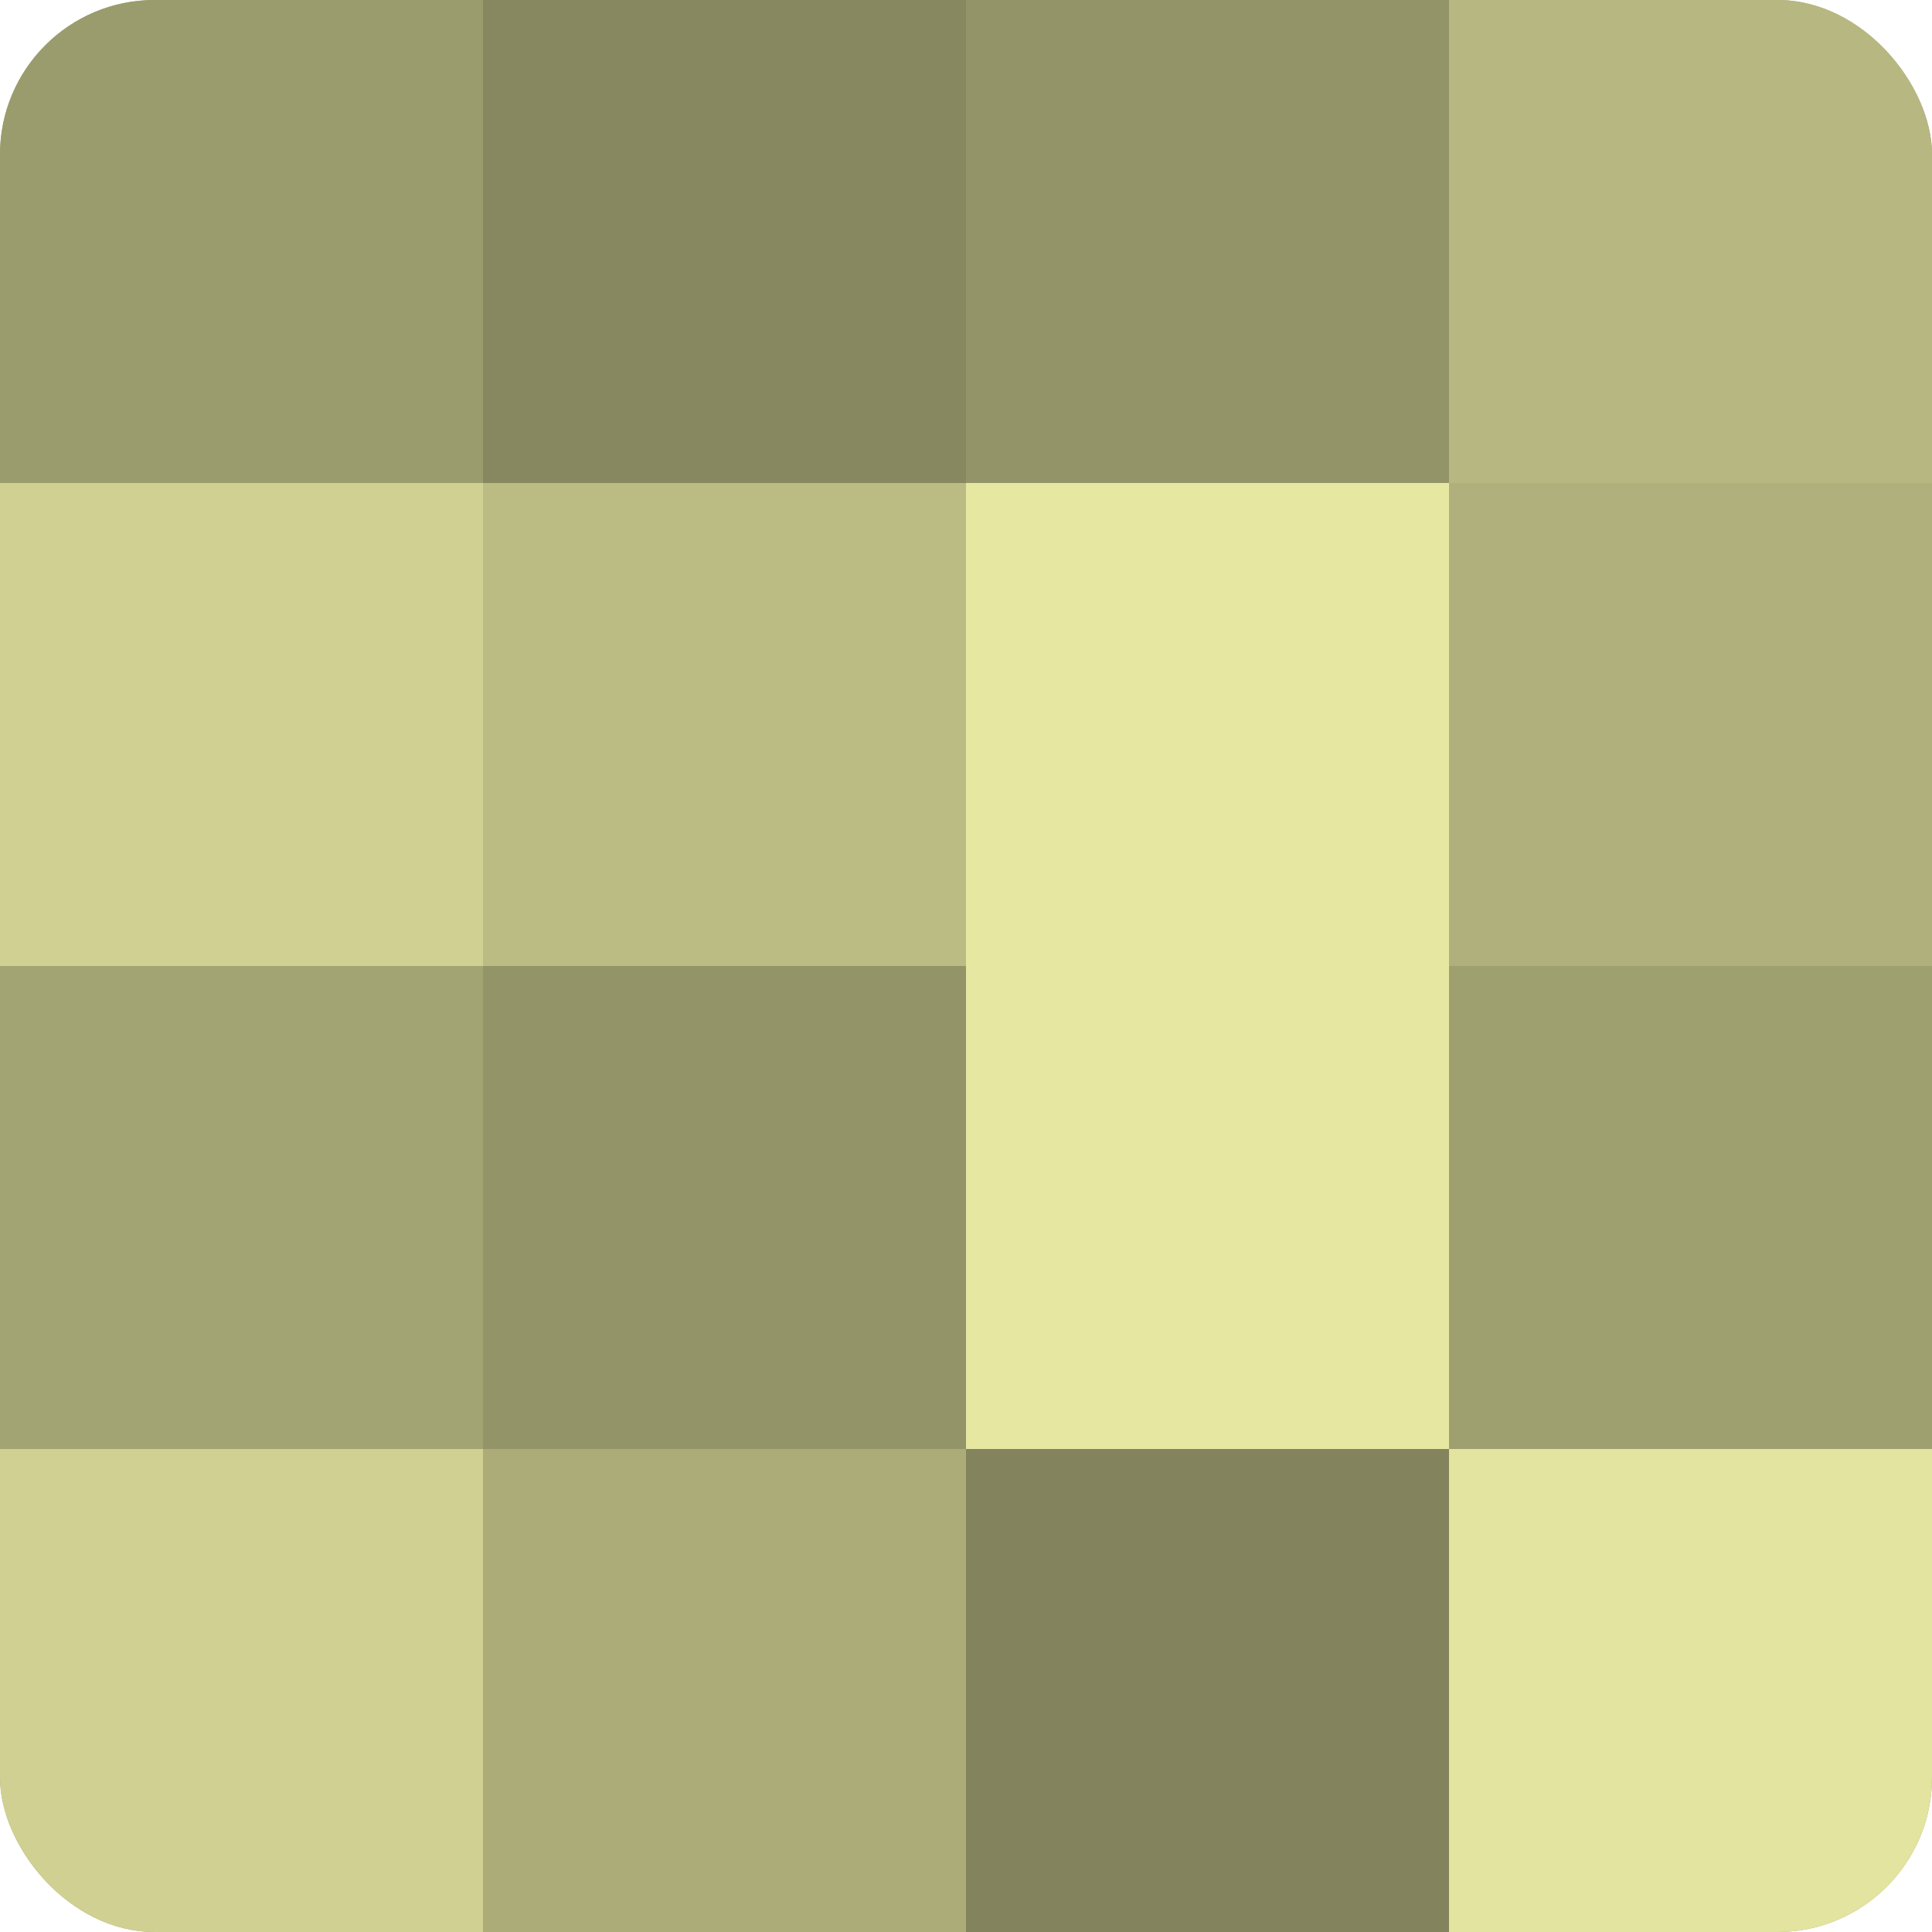
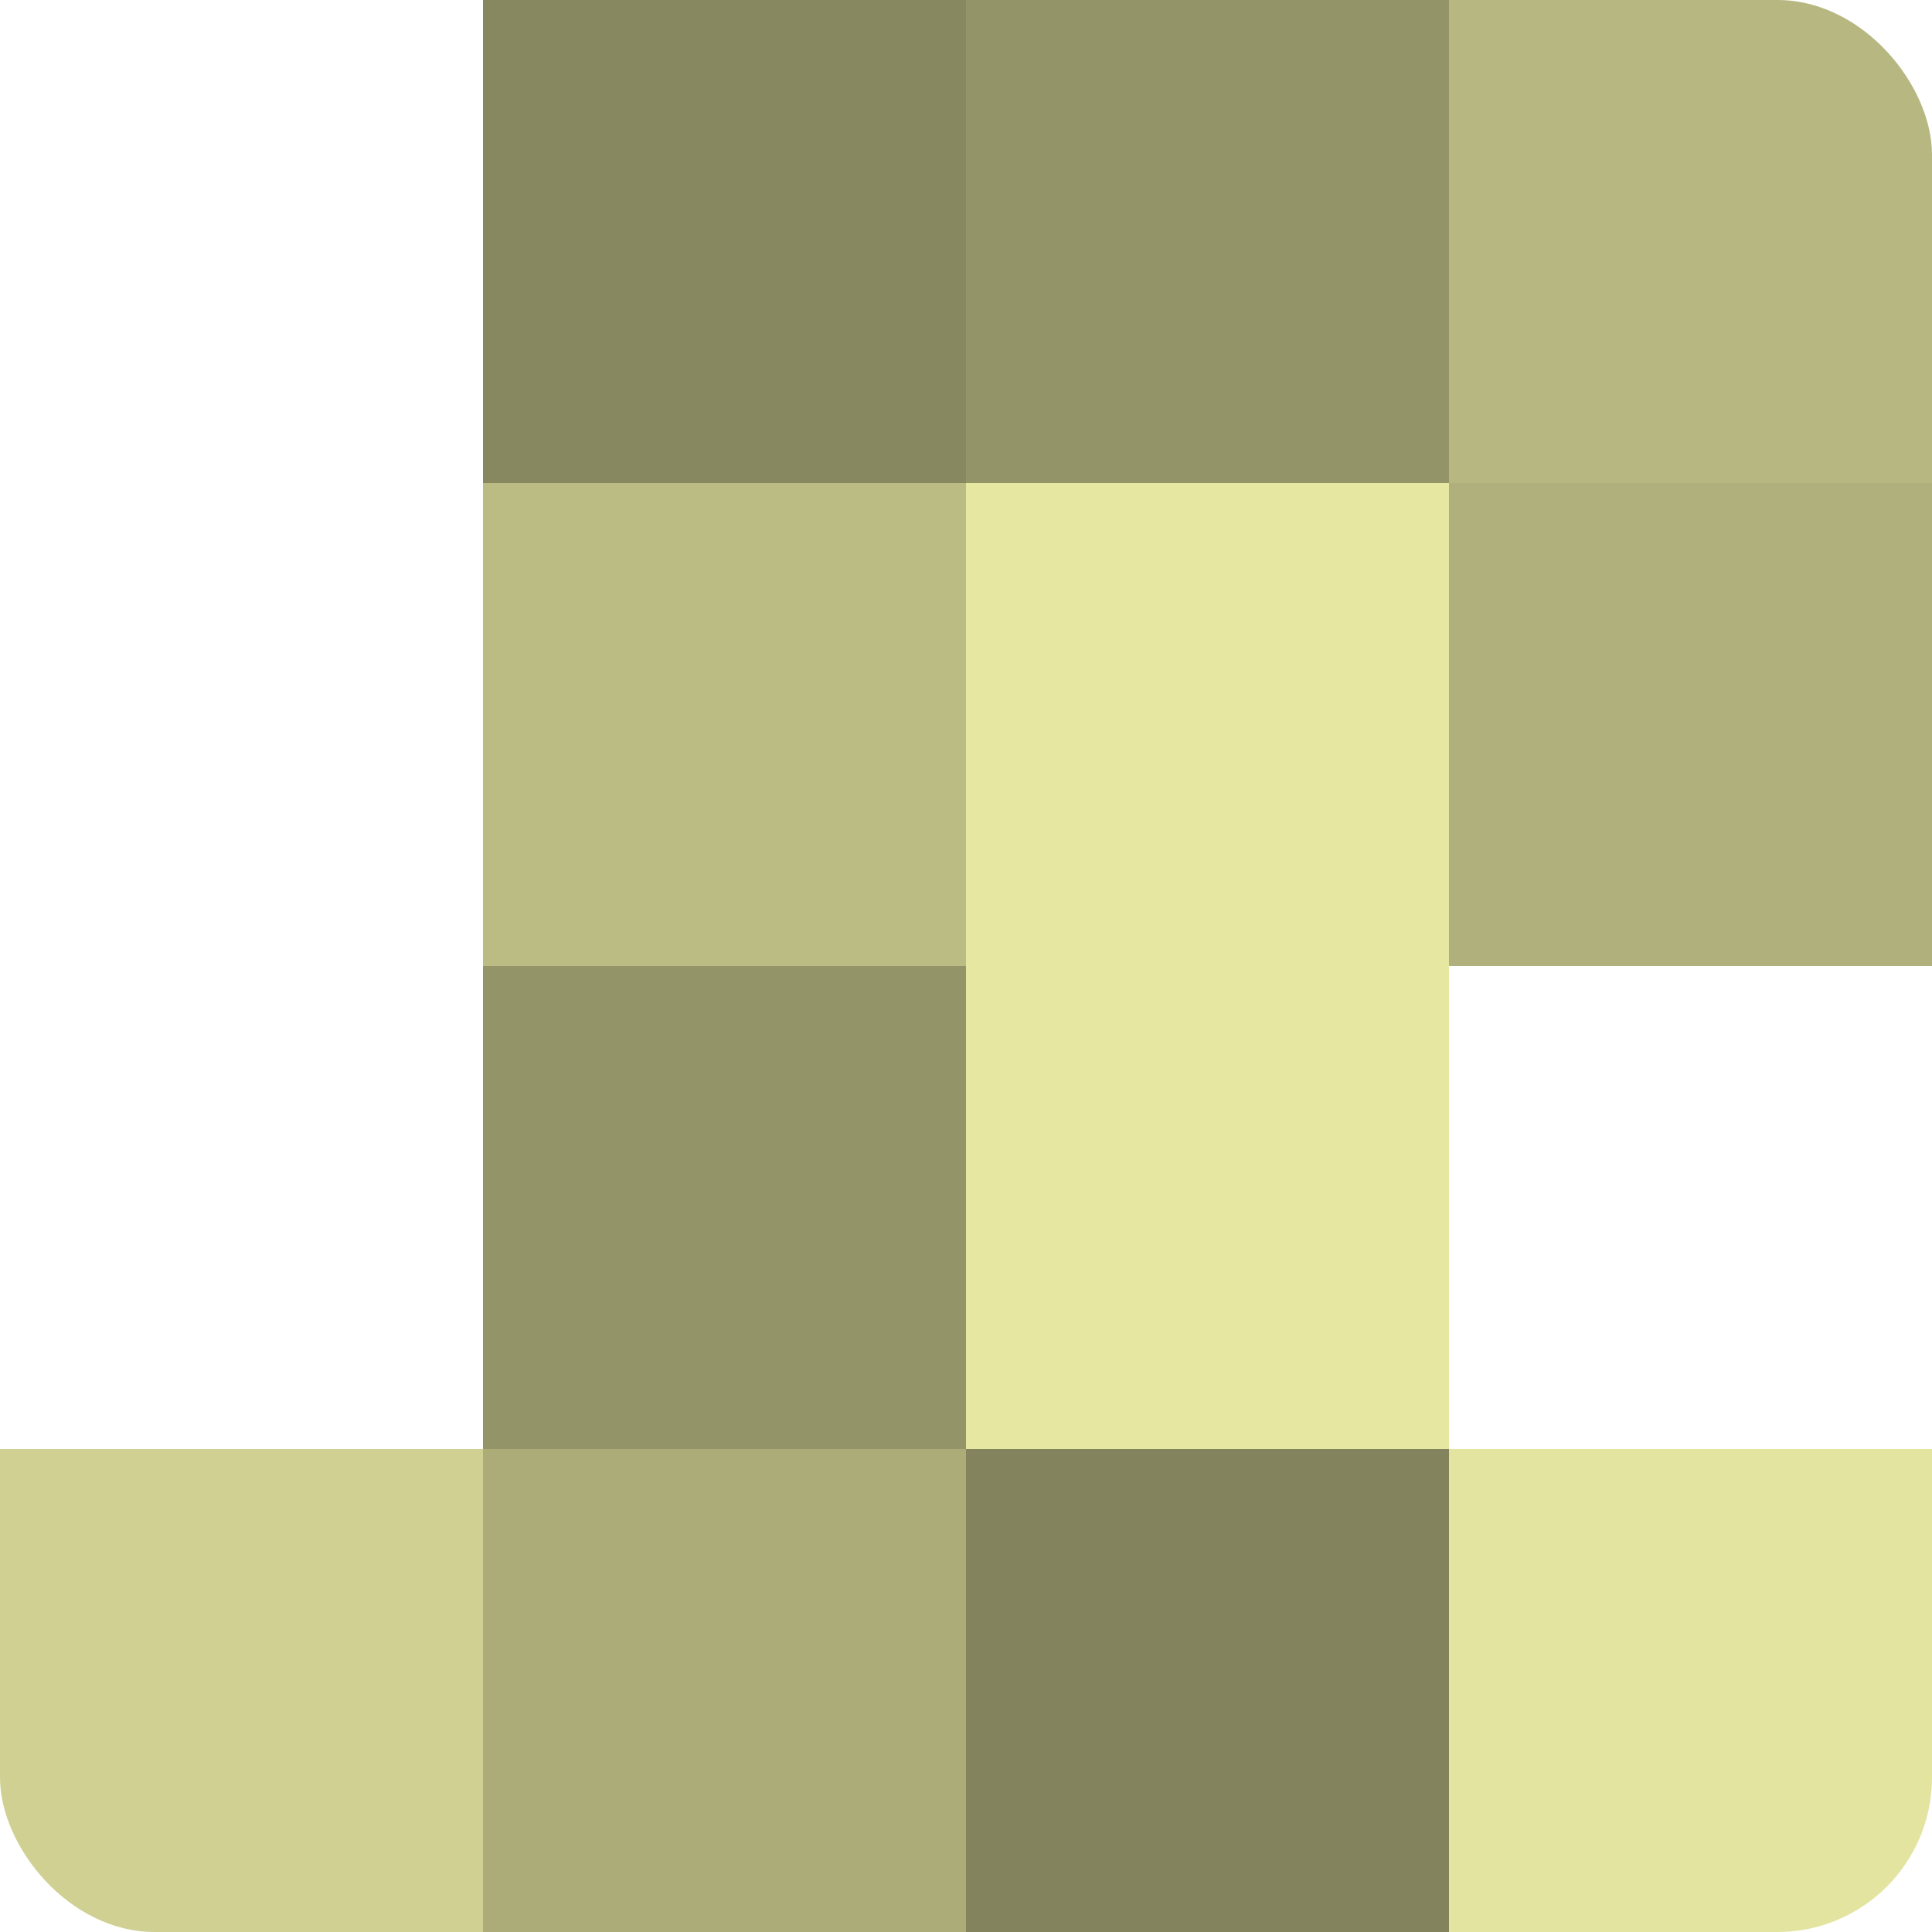
<svg xmlns="http://www.w3.org/2000/svg" width="60" height="60" viewBox="0 0 100 100" preserveAspectRatio="xMidYMid meet">
  <defs>
    <clipPath id="c" width="100" height="100">
      <rect width="100" height="100" rx="8" ry="8" />
    </clipPath>
  </defs>
  <g clip-path="url(#c)">
-     <rect width="100" height="100" fill="#9fa070" />
-     <rect width="25" height="25" fill="#9b9c6d" />
-     <rect y="25" width="25" height="25" fill="#cfd092" />
-     <rect y="50" width="25" height="25" fill="#a3a473" />
    <rect y="75" width="25" height="25" fill="#cfd092" />
    <rect x="25" width="25" height="25" fill="#87885f" />
    <rect x="25" y="25" width="25" height="25" fill="#bbbc84" />
    <rect x="25" y="50" width="25" height="25" fill="#939468" />
    <rect x="25" y="75" width="25" height="25" fill="#abac78" />
    <rect x="50" width="25" height="25" fill="#939468" />
    <rect x="50" y="25" width="25" height="25" fill="#e6e8a2" />
    <rect x="50" y="50" width="25" height="25" fill="#e6e8a2" />
    <rect x="50" y="75" width="25" height="25" fill="#83845d" />
    <rect x="75" width="25" height="25" fill="#b7b881" />
    <rect x="75" y="25" width="25" height="25" fill="#afb07b" />
-     <rect x="75" y="50" width="25" height="25" fill="#9fa070" />
    <rect x="75" y="75" width="25" height="25" fill="#e2e49f" />
  </g>
</svg>